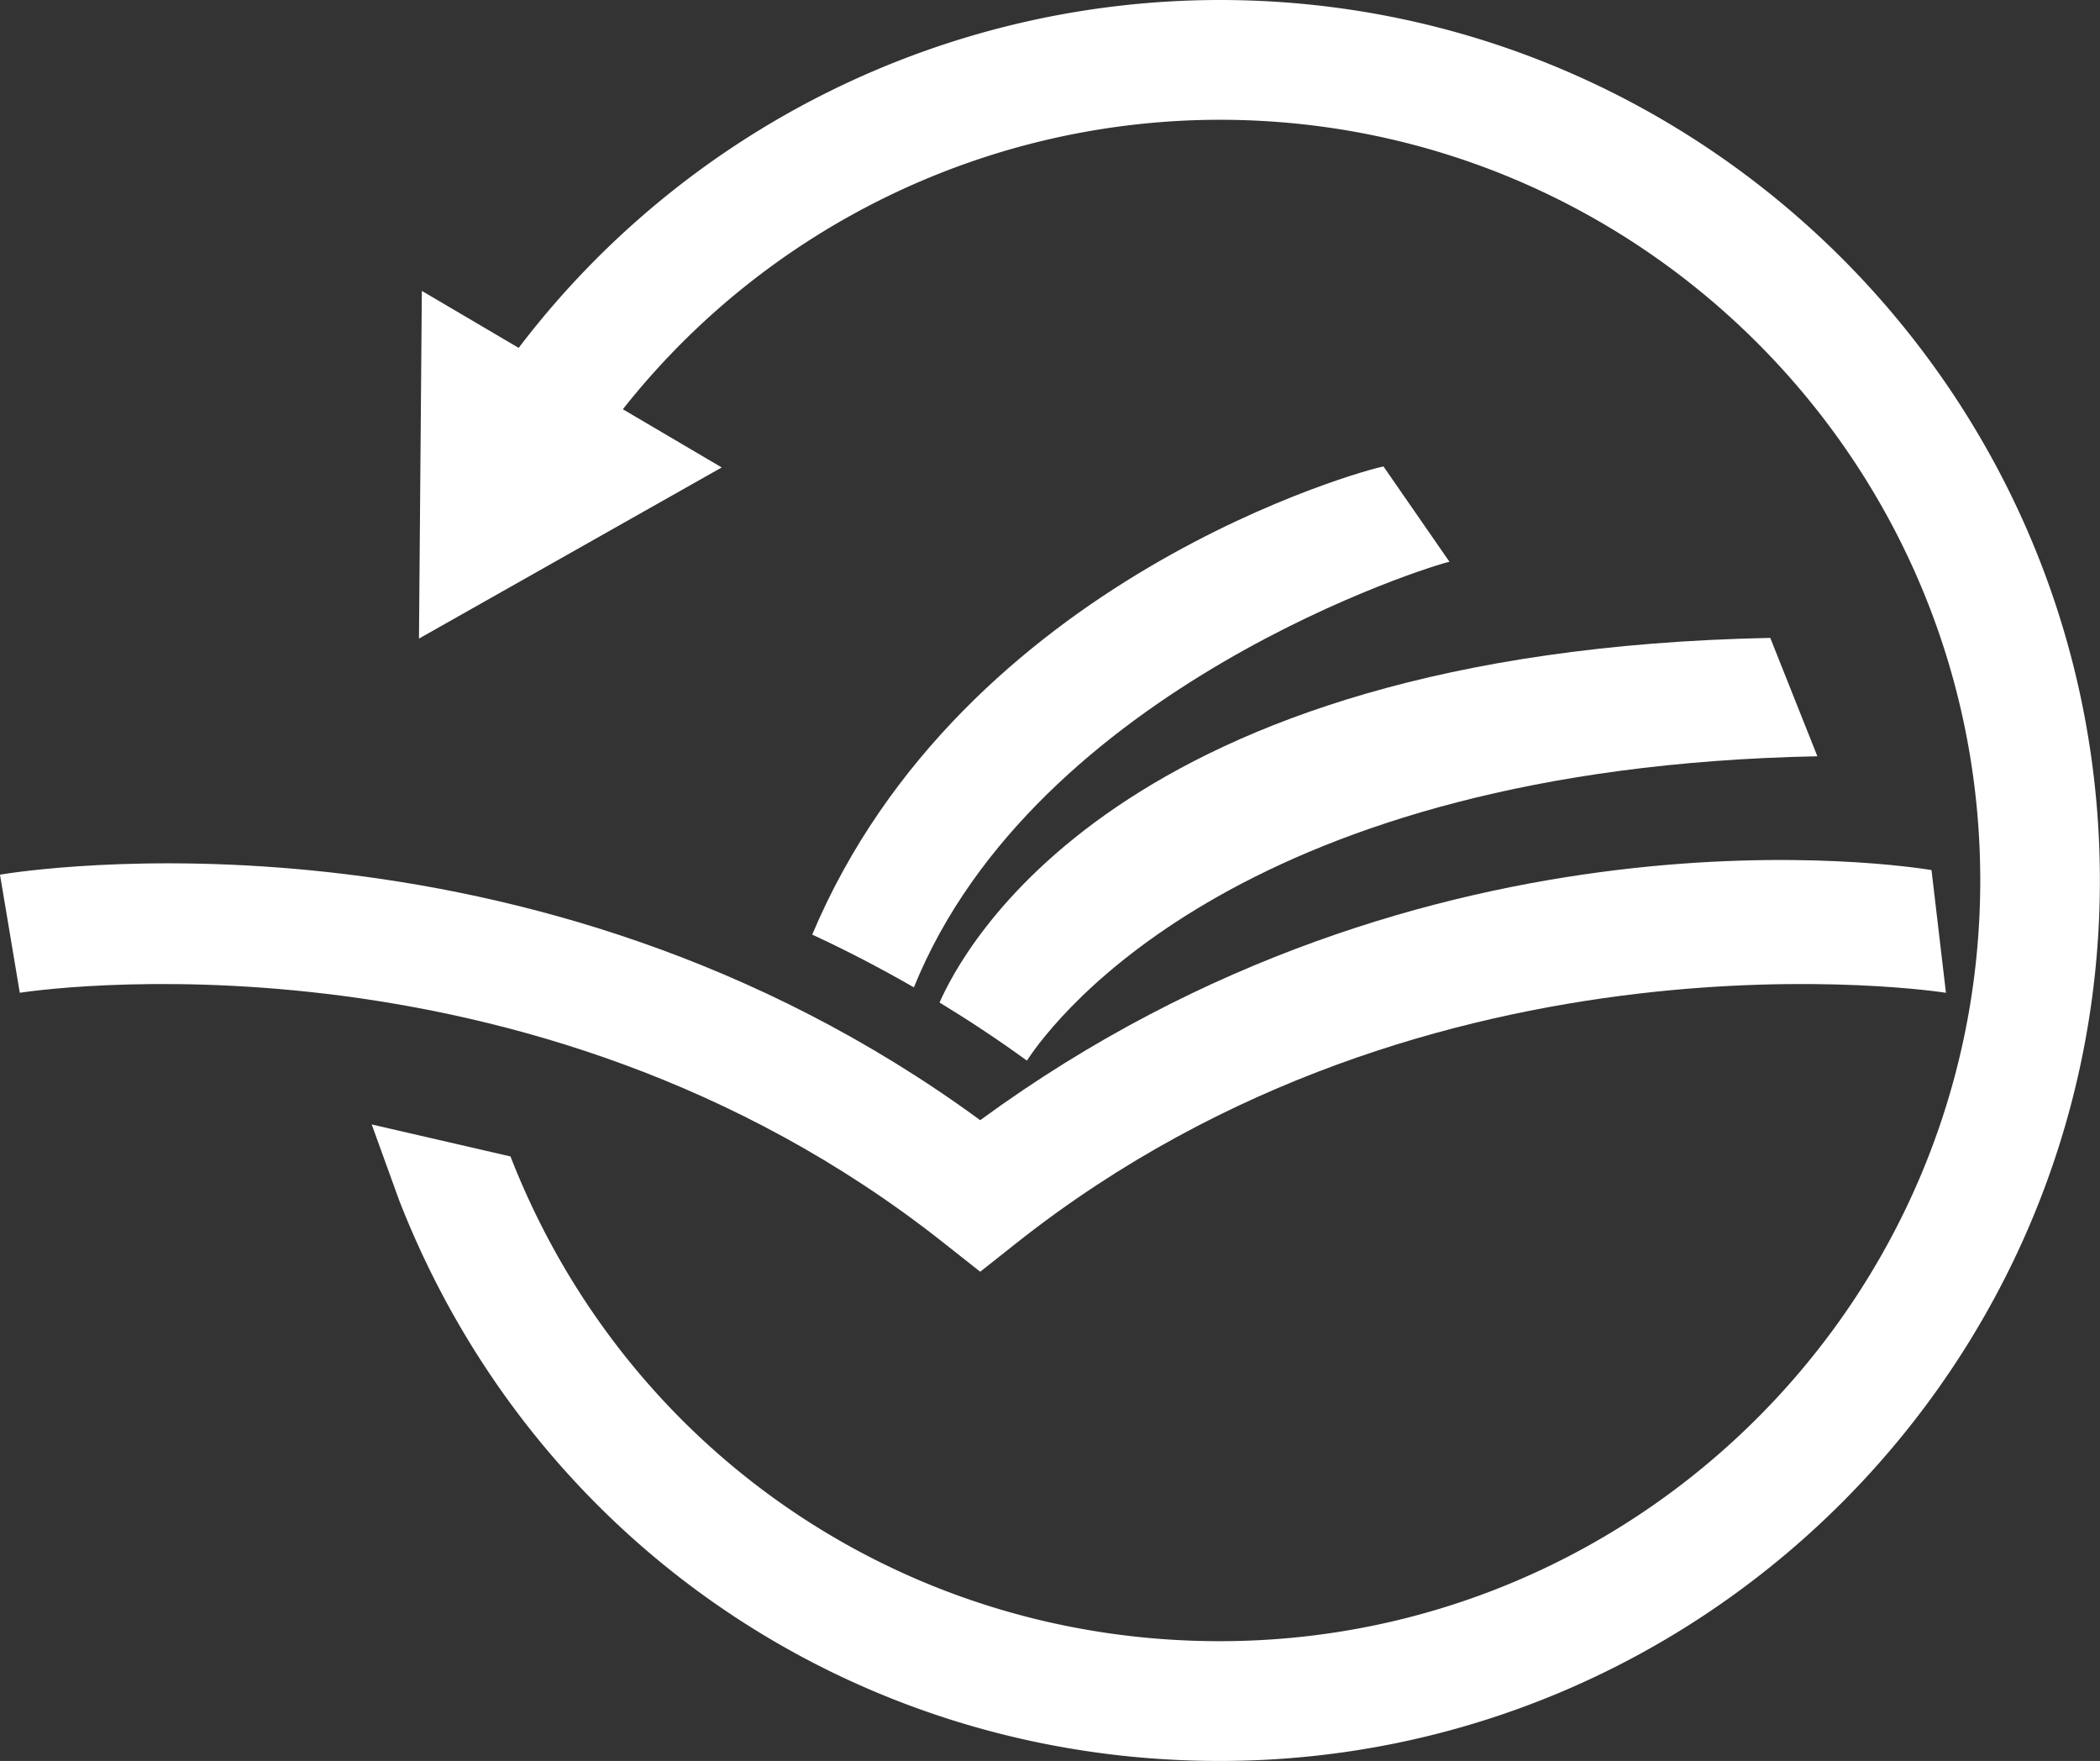
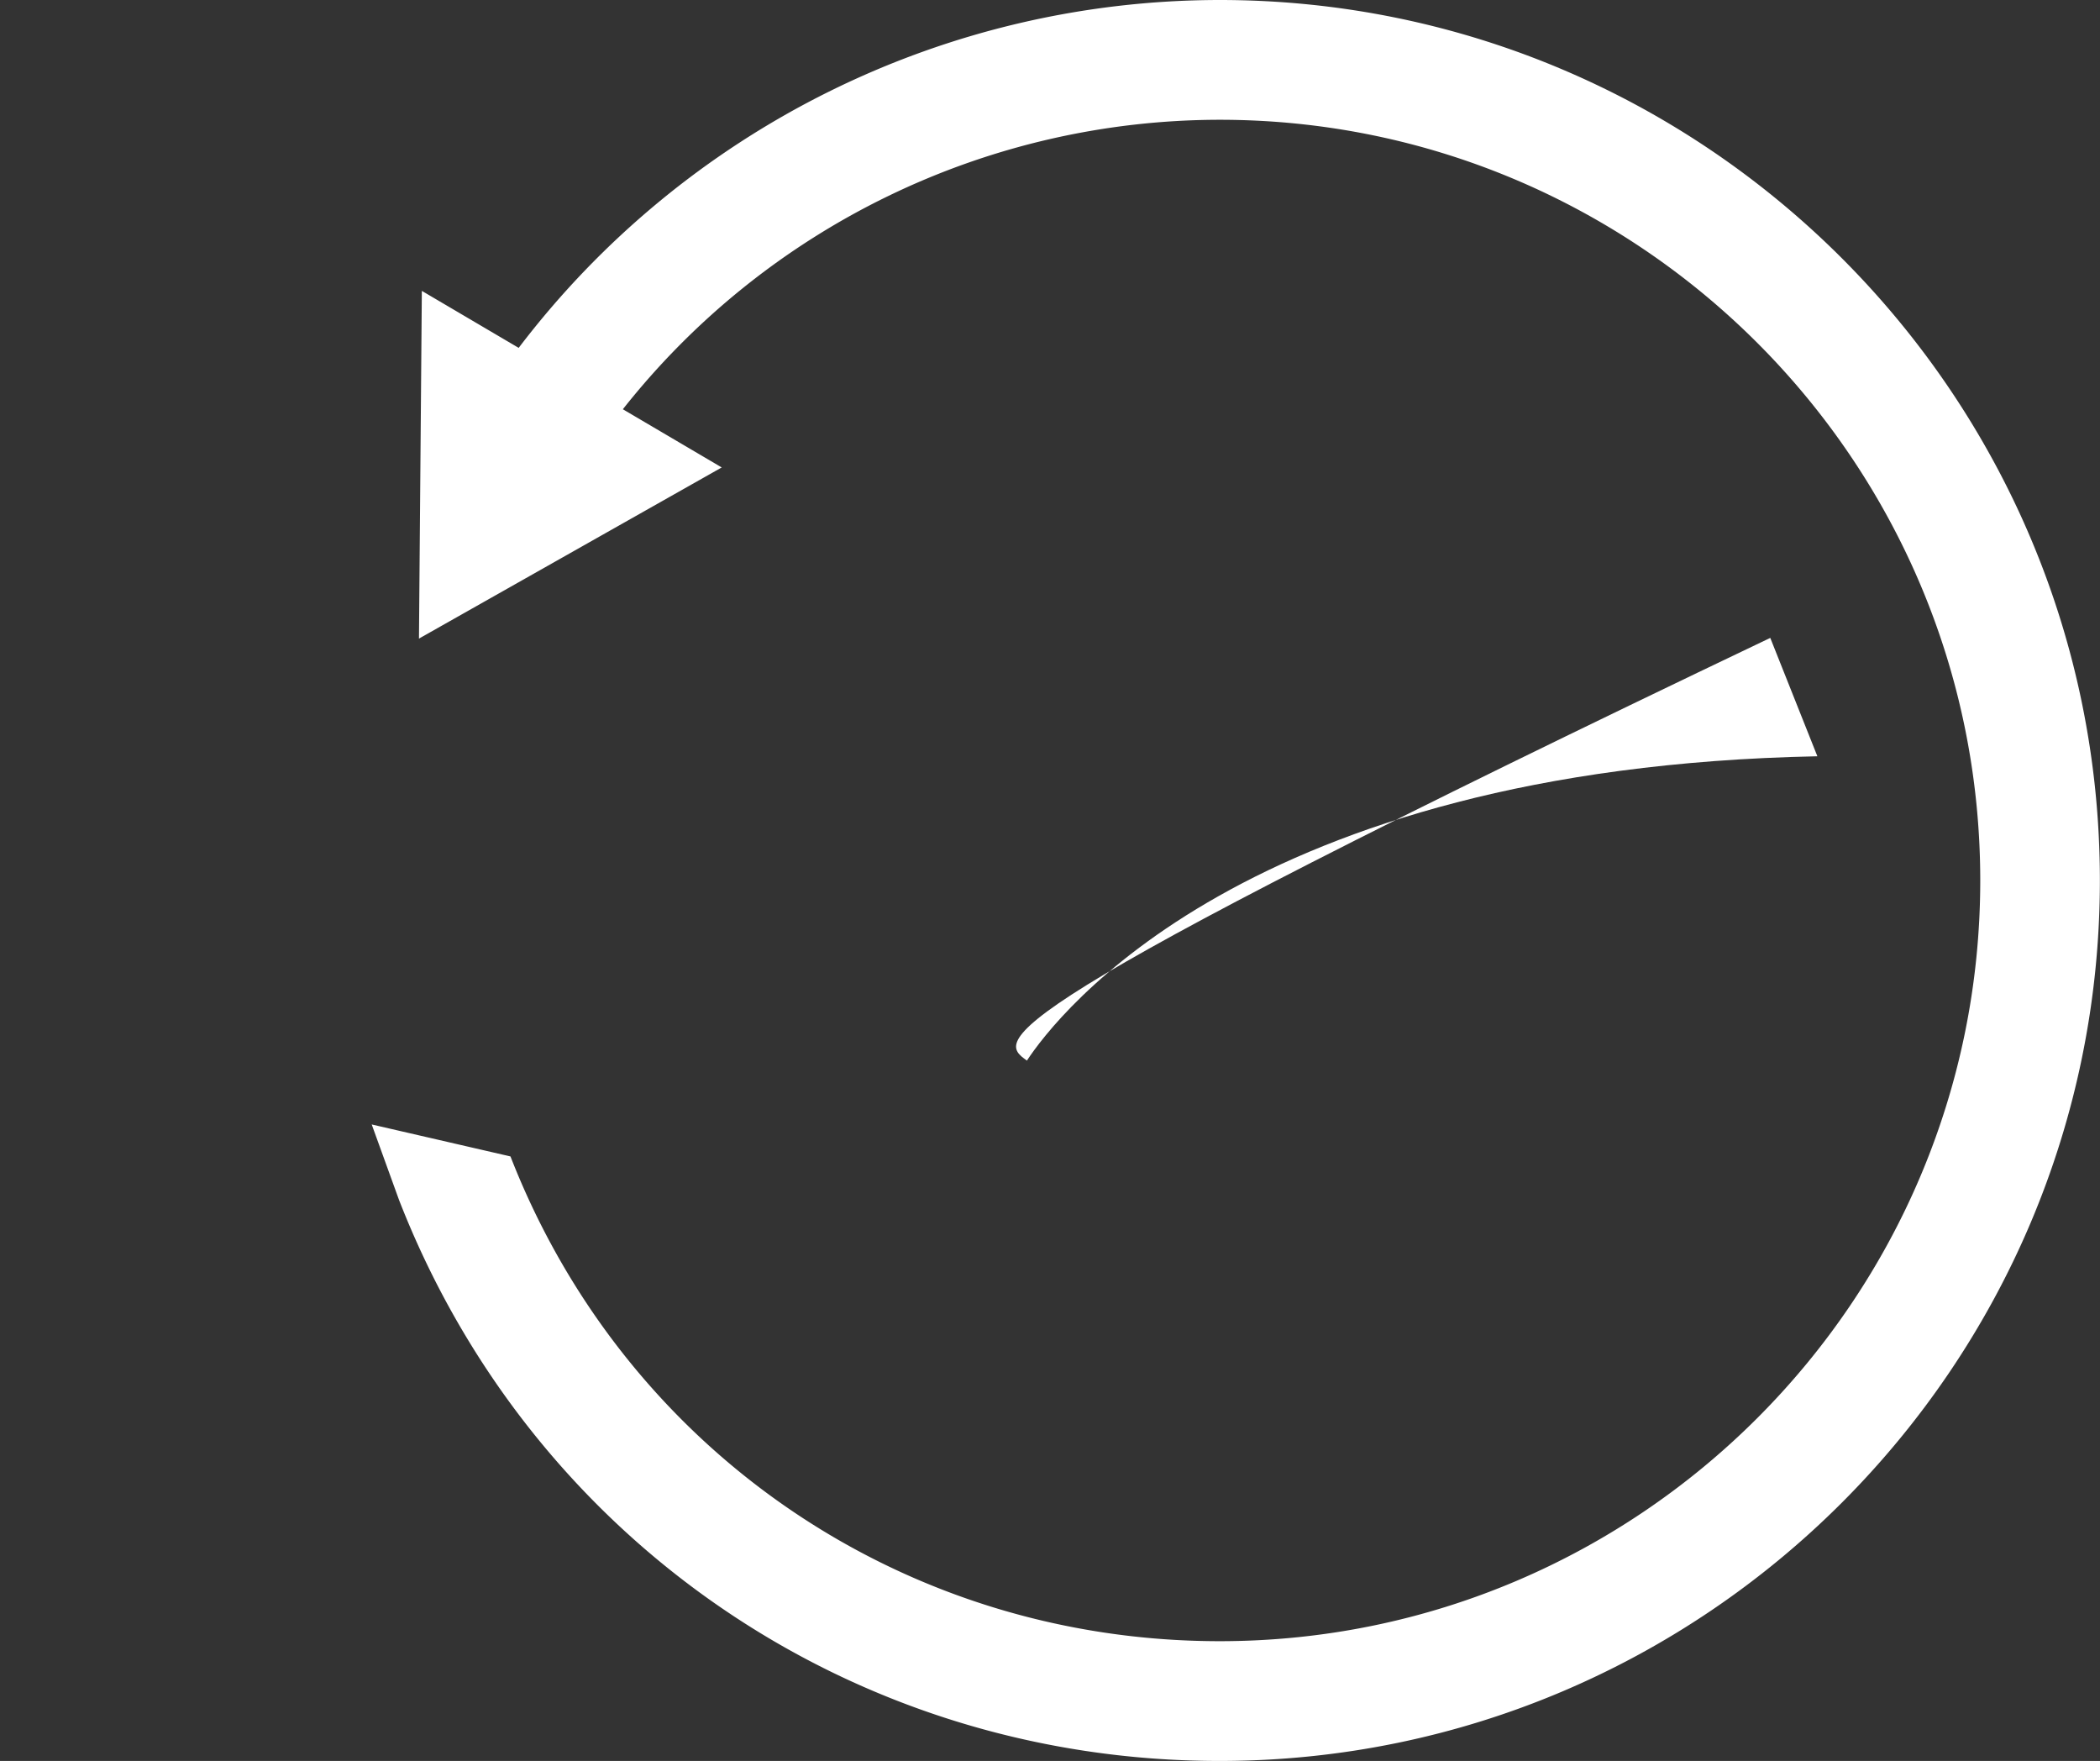
<svg xmlns="http://www.w3.org/2000/svg" id="Layer_1" data-name="Layer 1" viewBox="0 0 512.25 429.46">
  <rect x="0" y="0" width="512.25" height="429.46" fill="#333333" stroke="none" />
  <defs>
    <style>.cls-1{fill:#fff;}</style>
  </defs>
  <title>Logo_Ommekeer_vierkant</title>
-   <path class="cls-1" d="M268.82,267.66c7.13-10.86,53.39-71.45,192.82-74.22l-11.49-28.87c-160.19,3.19-197.35,77-202.64,88.92C254.64,257.83,261.76,262.53,268.82,267.66Z" transform="translate(-18.33 -9)" />
-   <path class="cls-1" d="M257.43,319.15,248.38,312c-101.54-80.22-224-61.08-225.22-60.88l-4.83-28.81c5.36-.91,129.25-20.59,239.1,59.88,109.9-80.46,226.63-61.87,232.05-61L493,251.12c-1.21-.2-125-19.35-226.54,60.88Z" transform="translate(-18.33 -9)" />
-   <path class="cls-1" d="M241.25,249.8C271,176.31,368.87,146.46,371.94,146l-.09-.06L355.8,122.76c-3.69.57-102.6,27-139.35,114.17Q228.83,242.66,241.25,249.8Z" transform="translate(-18.33 -9)" />
+   <path class="cls-1" d="M268.82,267.66c7.13-10.86,53.39-71.45,192.82-74.22l-11.49-28.87C254.64,257.83,261.76,262.53,268.82,267.66Z" transform="translate(-18.33 -9)" />
  <path class="cls-1" d="M315.85,9a215,215,0,0,0-171,84.84l-23.62-13.9-.7,84.8L194.38,123l-23.91-14.07-.21-.12A185.73,185.73,0,0,1,315.85,38.21c102.3,0,185.52,83.22,185.52,185.52S418.15,409.25,315.85,409.25c-77.09,0-145-46.4-173-118.22L109,283.23l6.66,18.4c32.37,83.12,110.94,136.83,200.16,136.83,118.4,0,214.73-96.32,214.73-214.73S434.25,9,315.85,9Z" transform="translate(-18.33 -9)" />
</svg>